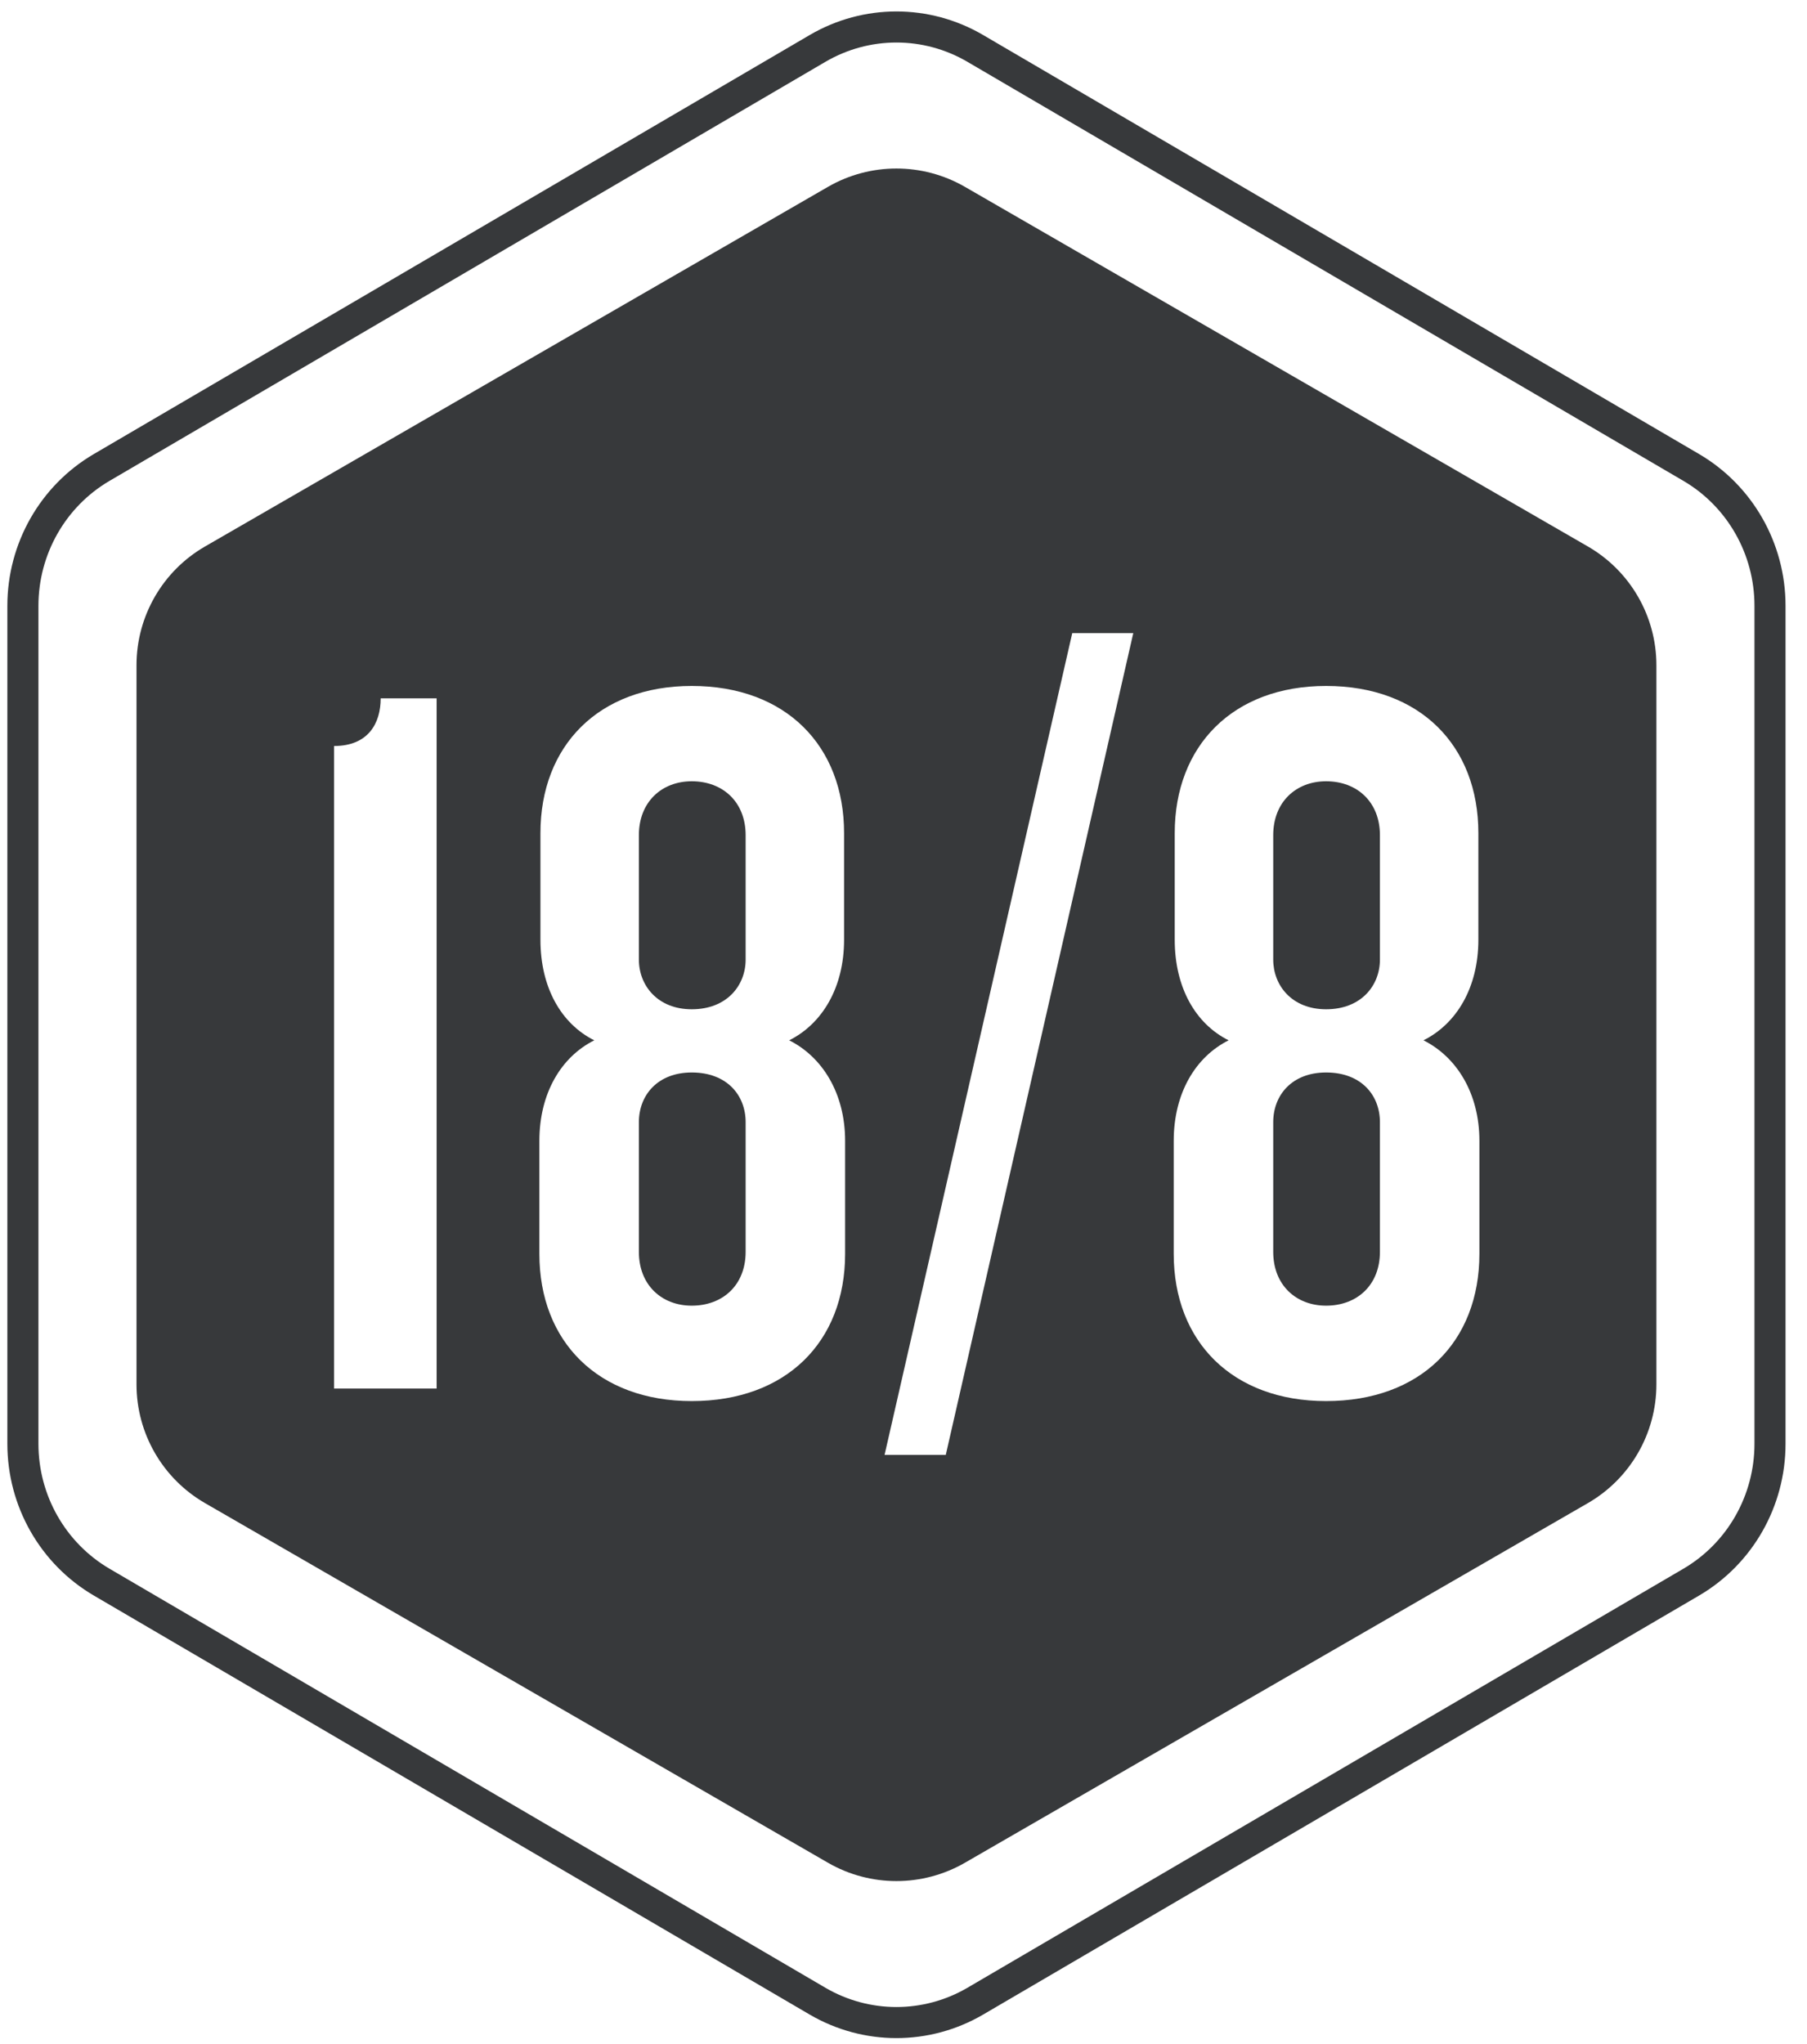
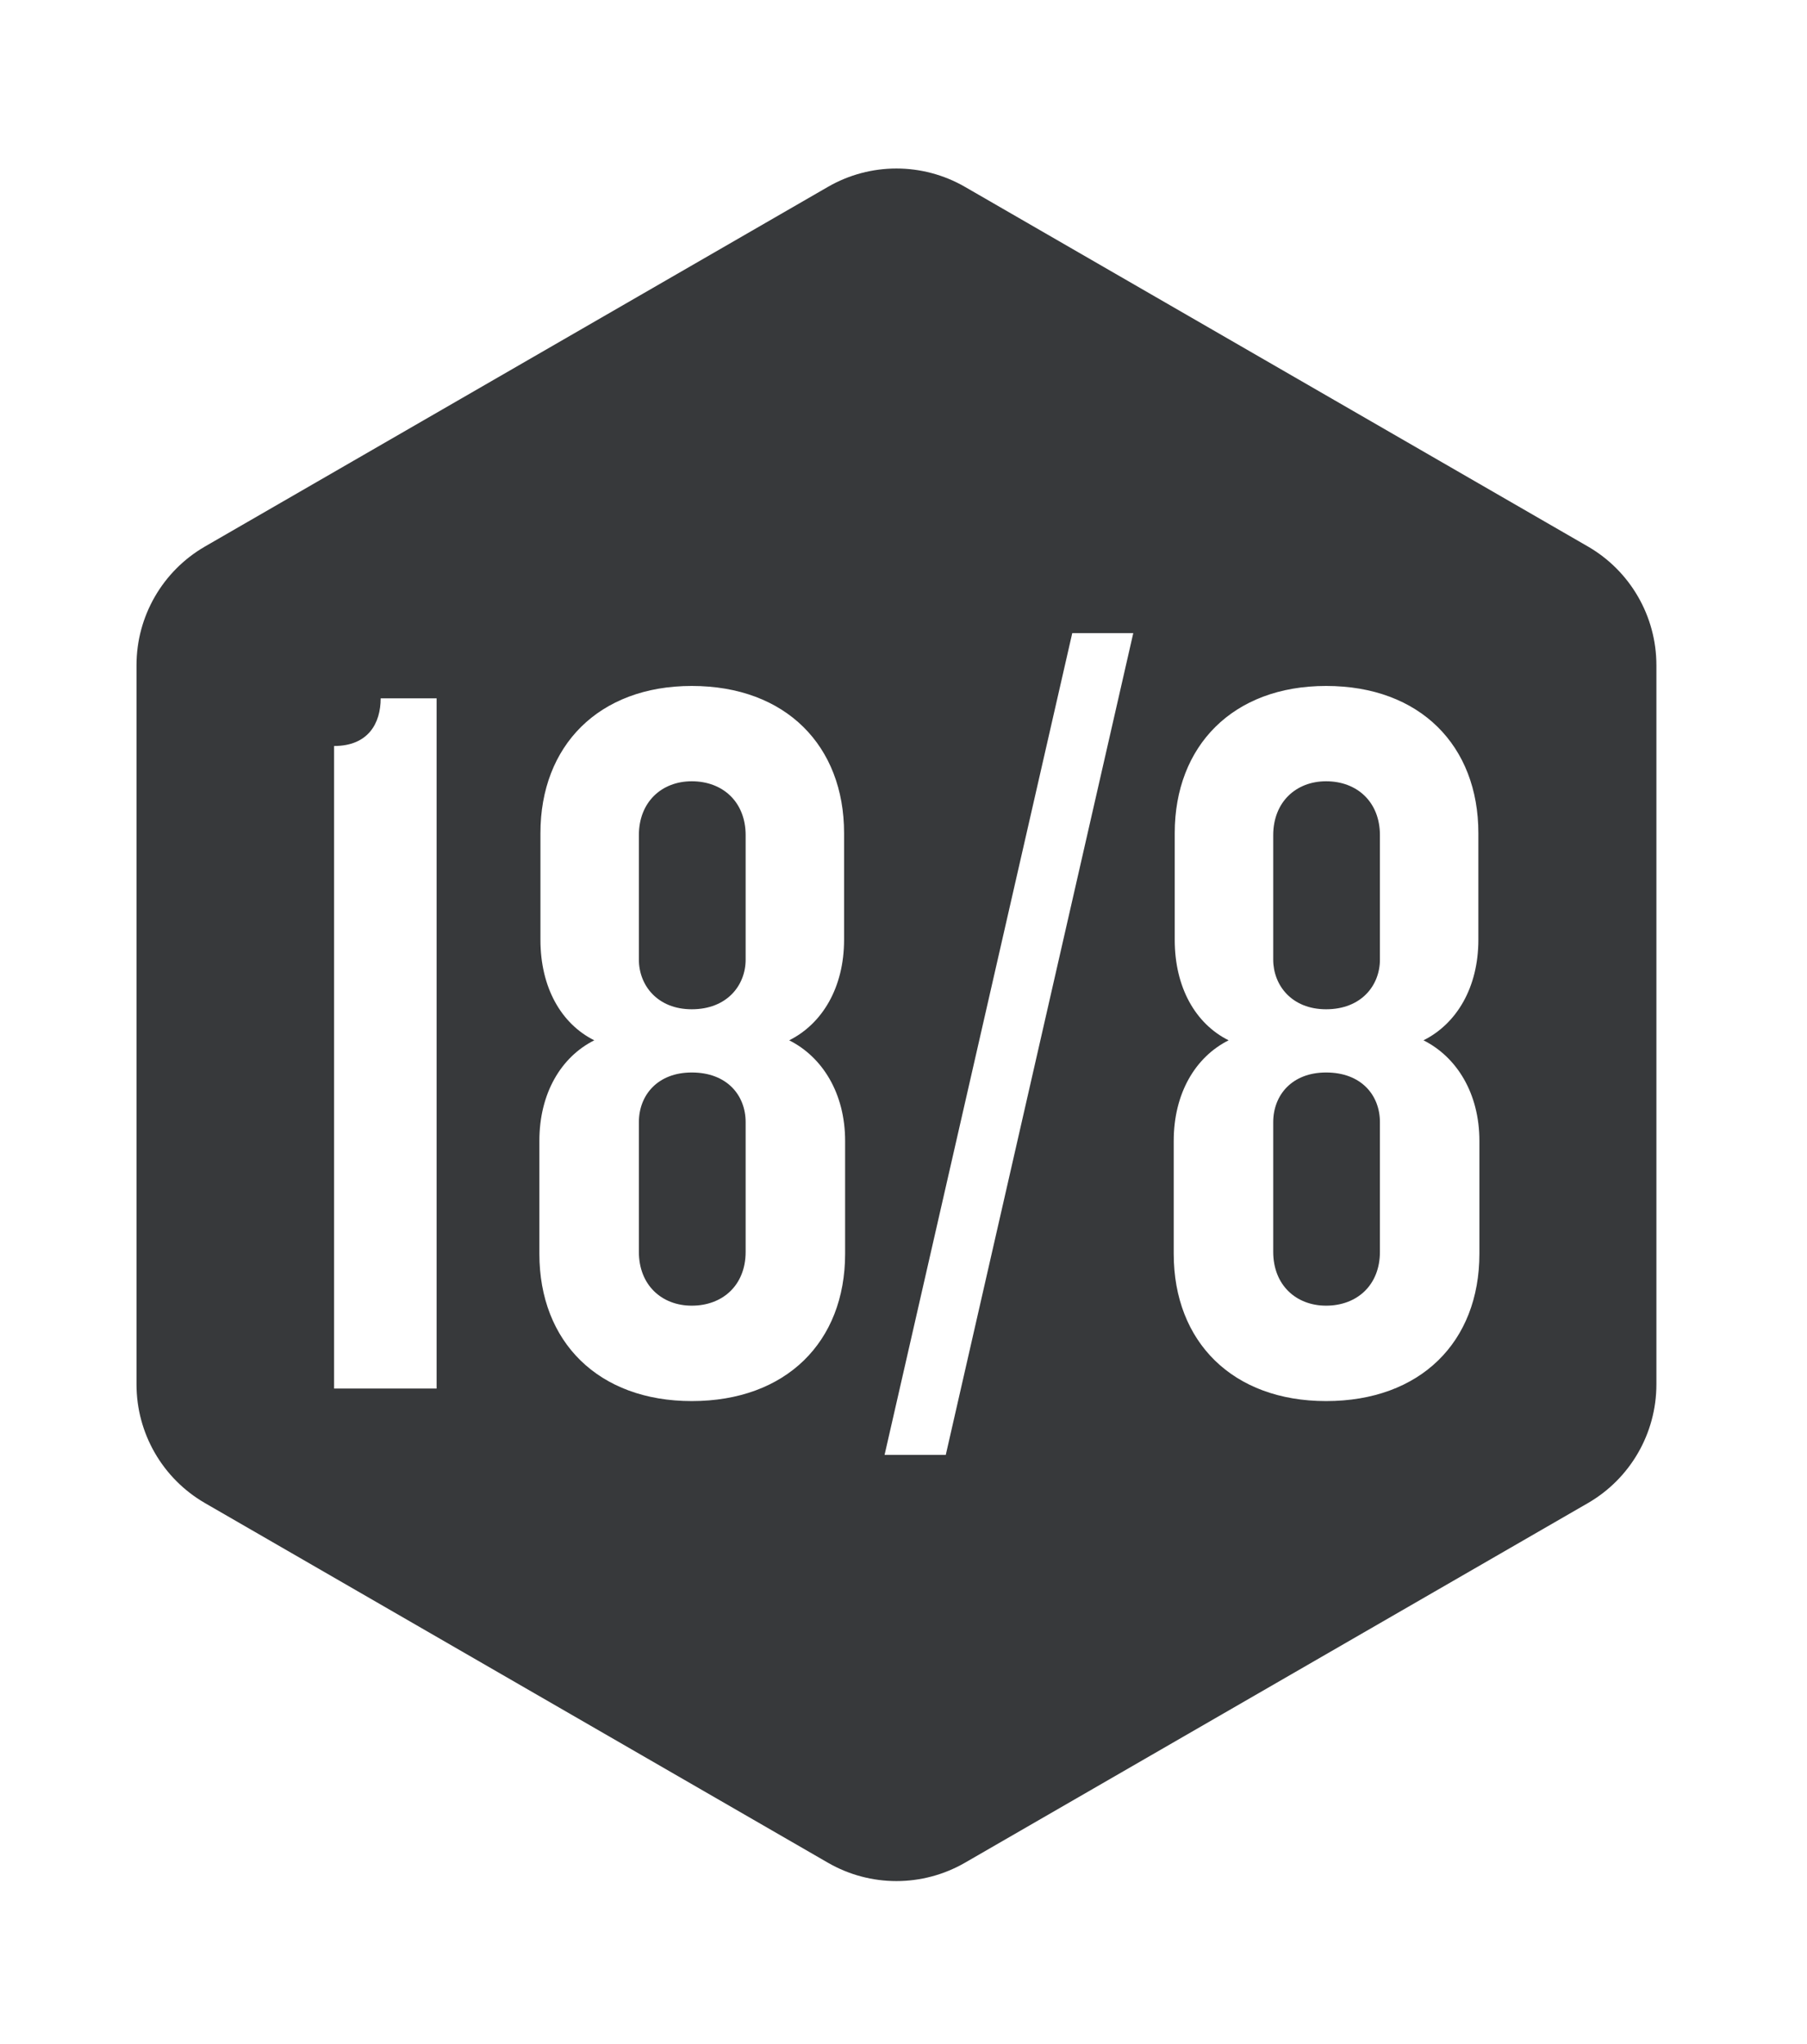
<svg xmlns="http://www.w3.org/2000/svg" width="61px" height="69px" viewBox="0 0 61 69" version="1.1">
  <title>Page 1</title>
  <desc>Created with Sketch.</desc>
  <defs />
  <g id="Carousel-&amp;-3-CTA-Template" stroke="none" stroke-width="1" fill="none" fill-rule="evenodd">
    <g id="Go-Series-Narrative-Page-Copy-8" transform="translate(-691, -2667)">
      <g id="Group-2" transform="translate(690, 2665.975)">
        <g id="Page-1" transform="translate(0.789, 0.953)">
          <path d="M53.813,50.816 L32.787,62.955 C31.354,63.782 29.59,63.782 28.159,62.955 L7.133,50.816 C5.7,49.989 4.819,48.461 4.819,46.807 L4.819,22.529 C4.819,20.876 5.7,19.347 7.133,18.52 L28.159,6.381 C29.59,5.554 31.354,5.554 32.787,6.381 L53.813,18.52 C55.245,19.347 56.127,20.876 56.127,22.529 L56.127,46.807 C56.127,48.461 55.245,49.989 53.813,50.816 Z M14.95,46.947 L14.95,23.647 L13.062,23.647 C13.062,24.487 12.644,25.256 11.489,25.256 L11.489,46.947 L14.95,46.947 Z M28.74,42.398 L28.74,38.588 C28.74,36.979 27.971,35.753 26.852,35.192 C27.971,34.633 28.705,33.407 28.705,31.798 L28.705,28.196 C28.705,25.256 26.745,23.229 23.563,23.229 C20.415,23.229 18.455,25.256 18.455,28.196 L18.455,31.798 C18.455,33.407 19.153,34.633 20.272,35.192 C19.153,35.753 18.419,36.979 18.419,38.588 L18.419,42.398 C18.419,45.376 20.415,47.371 23.563,47.371 C26.745,47.371 28.74,45.376 28.74,42.398 Z M25.382,32.466 C25.382,33.34 24.75,34.144 23.563,34.144 C22.41,34.144 21.778,33.34 21.778,32.466 L21.778,28.267 C21.778,27.148 22.547,26.447 23.563,26.447 C24.613,26.447 25.382,27.148 25.382,28.267 L25.382,32.466 Z M25.382,42.333 C25.382,43.452 24.613,44.15 23.563,44.15 C22.547,44.15 21.778,43.452 21.778,42.333 L21.778,37.956 C21.778,37.045 22.41,36.278 23.563,36.278 C24.75,36.278 25.382,37.045 25.382,37.956 L25.382,42.333 Z M38.468,21.444 L36.408,21.444 L30.072,49.188 L32.138,49.188 L38.468,21.444 Z M50.152,42.398 L50.152,38.588 C50.152,36.979 49.384,35.753 48.264,35.192 C49.384,34.633 50.117,33.407 50.117,31.798 L50.117,28.196 C50.117,25.256 48.159,23.229 44.977,23.229 C41.827,23.229 39.867,25.256 39.867,28.196 L39.867,31.798 C39.867,33.407 40.567,34.633 41.686,35.192 C40.567,35.753 39.833,36.979 39.833,38.588 L39.833,42.398 C39.833,45.376 41.827,47.371 44.977,47.371 C48.159,47.371 50.152,45.376 50.152,42.398 Z M46.794,32.466 C46.794,33.34 46.164,34.144 44.977,34.144 C43.822,34.144 43.192,33.34 43.192,32.466 L43.192,28.267 C43.192,27.148 43.961,26.447 44.977,26.447 C46.025,26.447 46.794,27.148 46.794,28.267 L46.794,32.466 Z M46.794,42.333 C46.794,43.452 46.025,44.15 44.977,44.15 C43.961,44.15 43.192,43.452 43.192,42.333 L43.192,37.956 C43.192,37.045 43.822,36.278 44.977,36.278 C46.164,36.278 46.794,37.045 46.794,37.956 L46.794,42.333 Z" id="Fill-1" fill="#37393B" />
-           <path d="M57.302,53.484 L33.133,67.63 C31.487,68.592 29.458,68.592 27.811,67.63 L3.645,53.484 C1.998,52.52 0.984,50.741 0.984,48.813 L0.984,20.523 C0.984,18.596 1.998,16.816 3.645,15.852 L27.811,1.706 C29.458,0.742 31.487,0.742 33.133,1.706 L57.302,15.852 C58.948,16.816 59.962,18.596 59.962,20.523 L59.962,48.813 C59.962,50.741 58.948,52.52 57.302,53.484 Z" id="Stroke-3" stroke="#37393B" stroke-width="1.049" />
        </g>
      </g>
    </g>
  </g>
</svg>